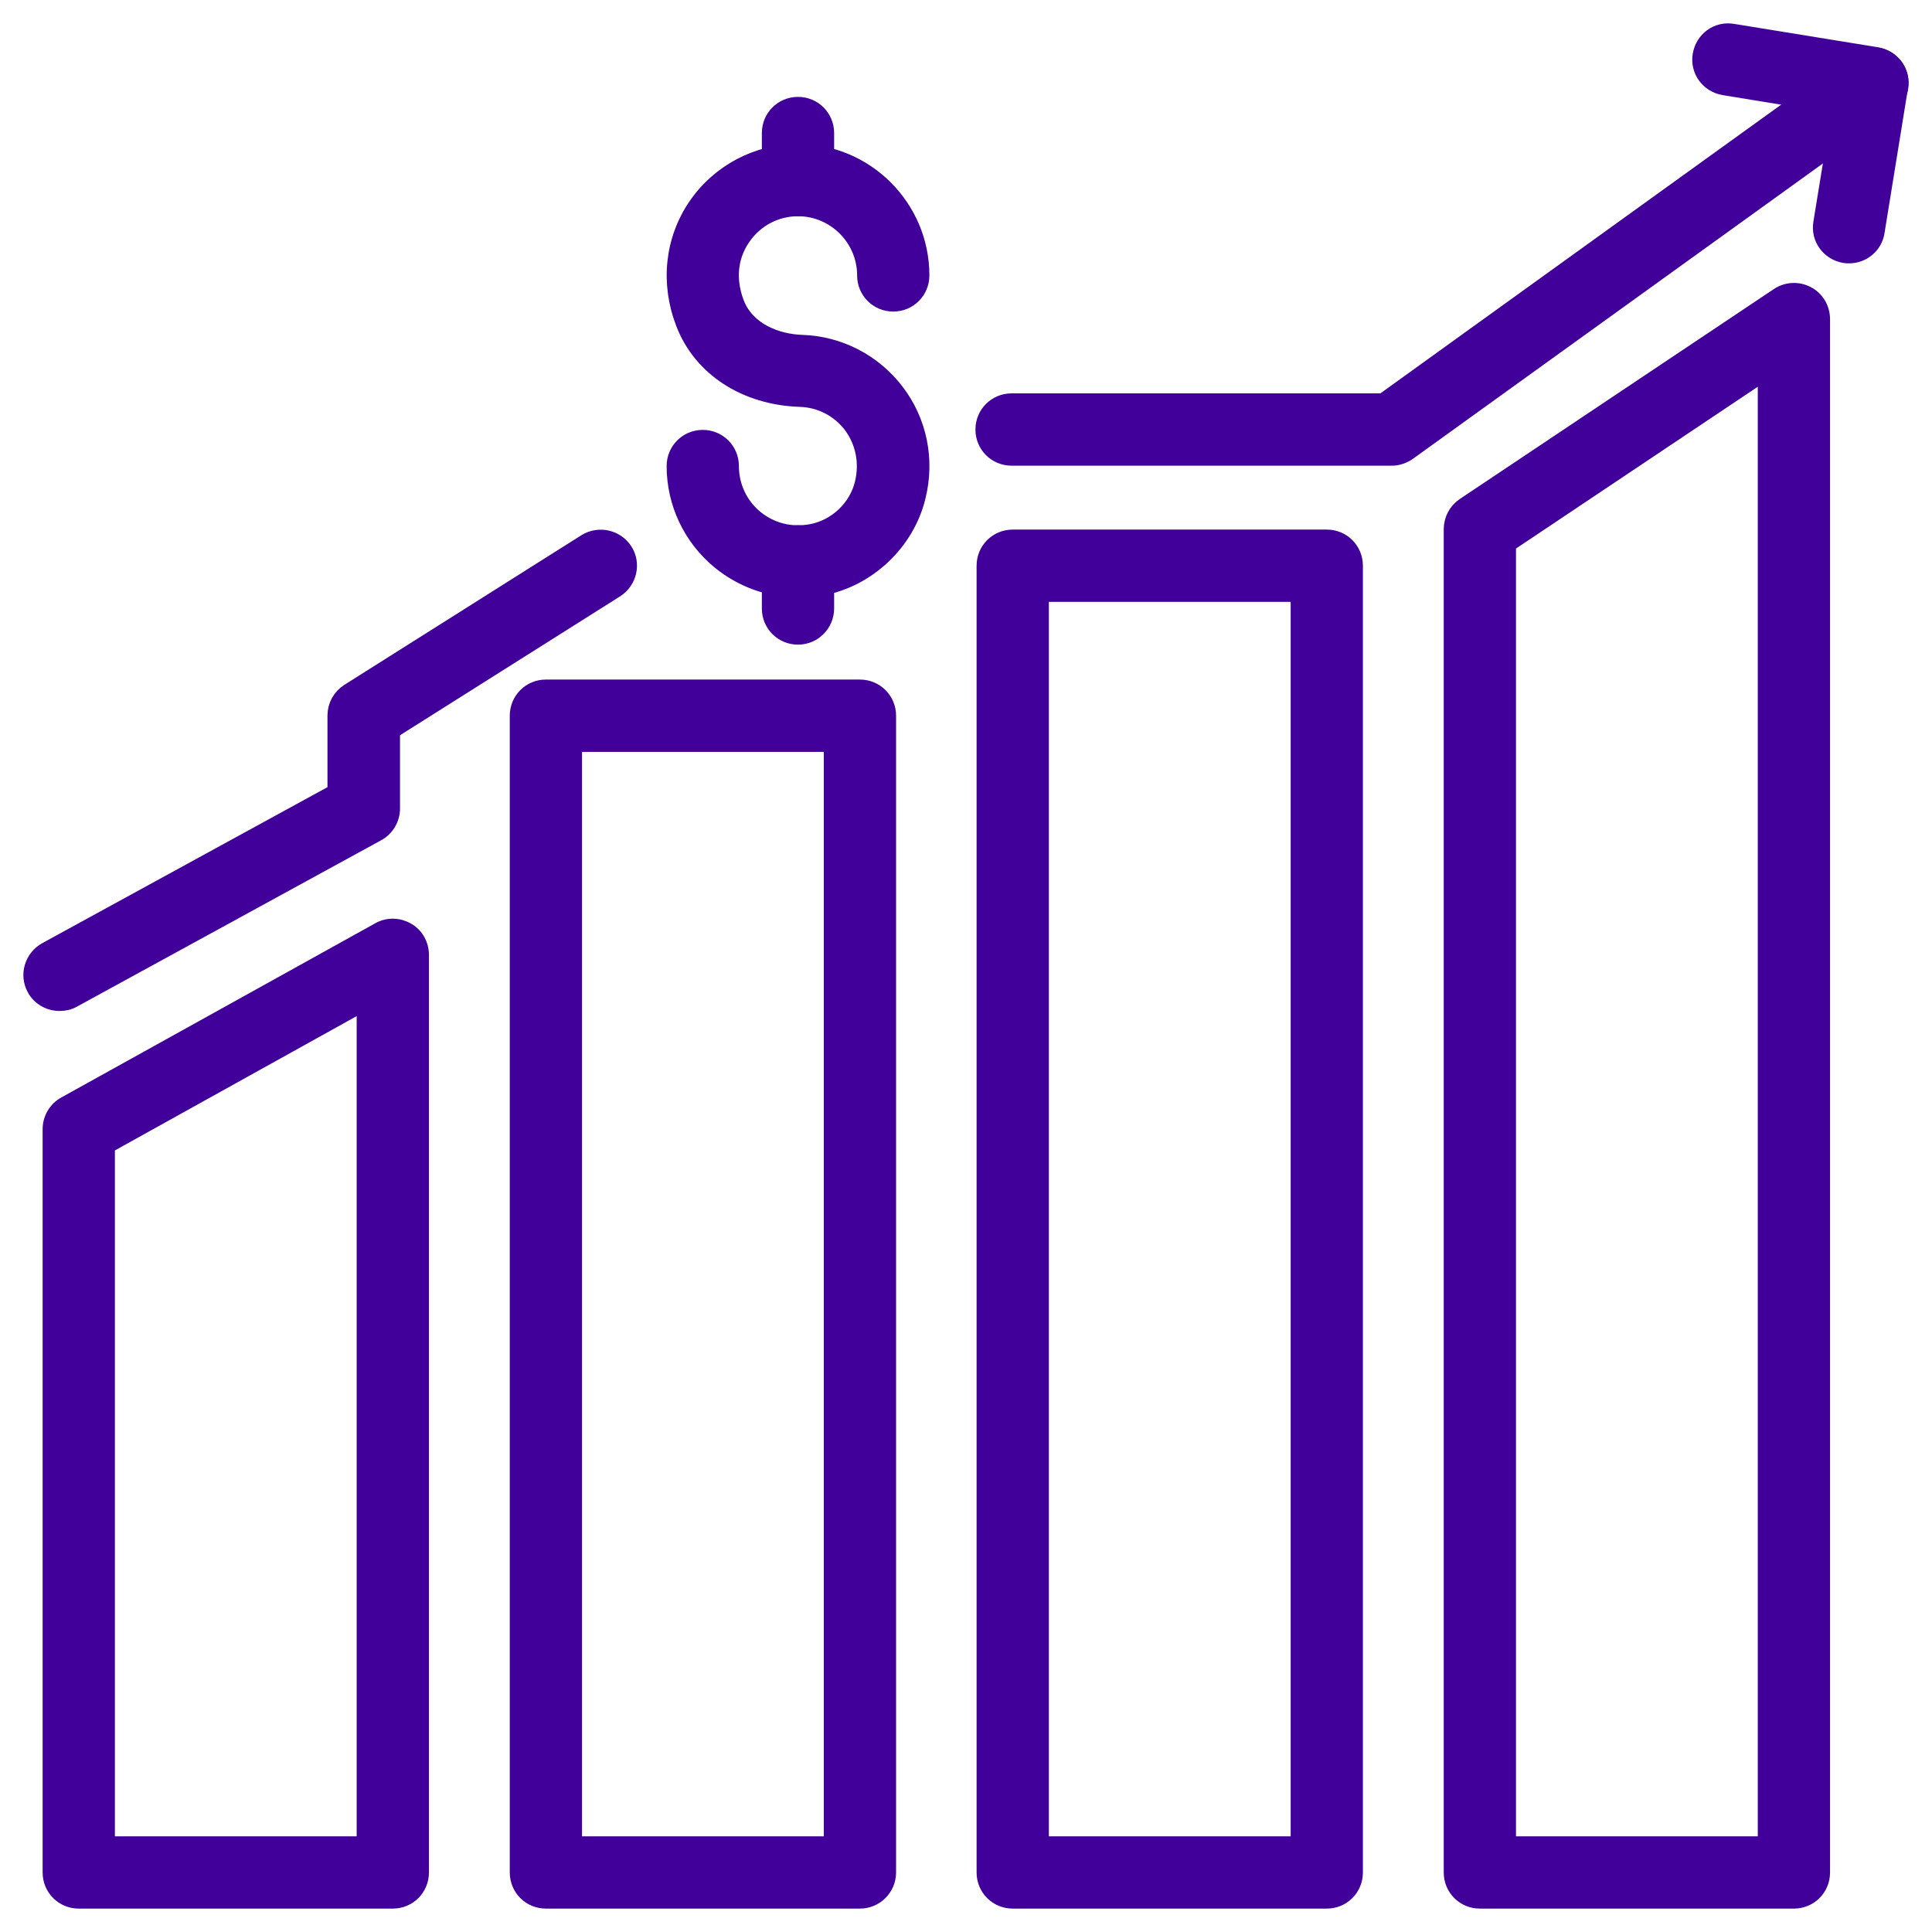
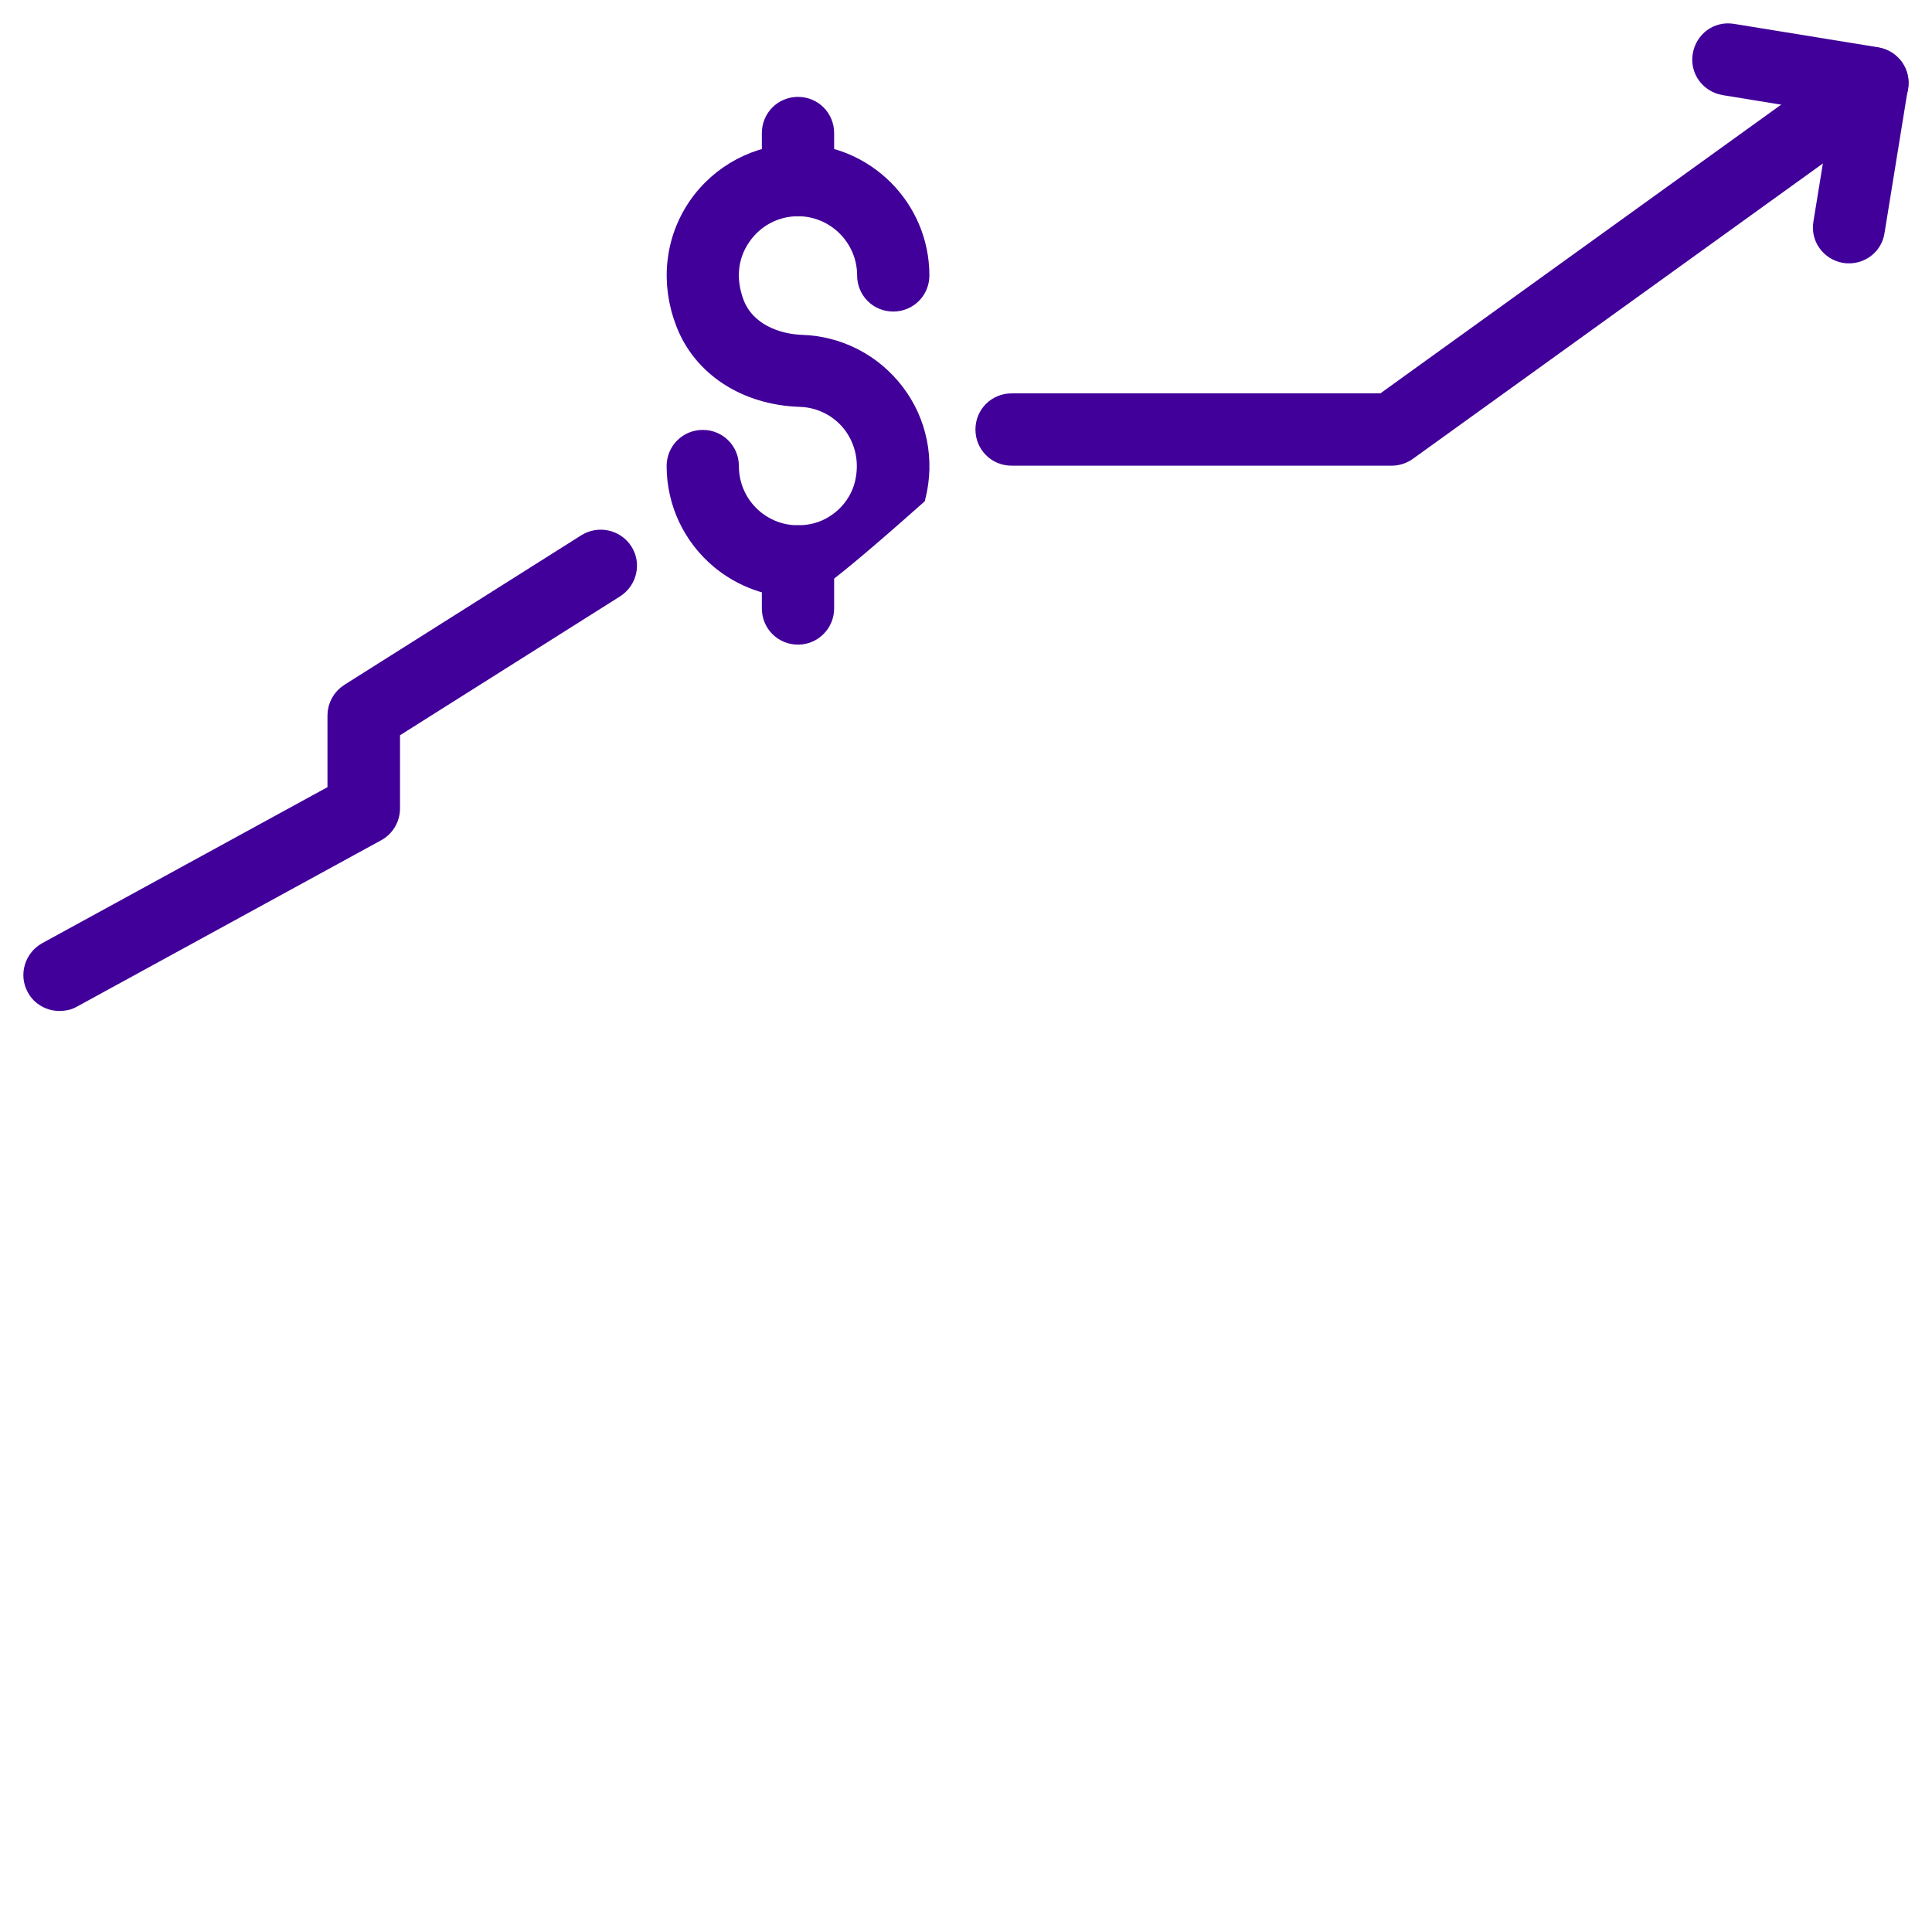
<svg xmlns="http://www.w3.org/2000/svg" width="62" height="62" viewBox="0 0 62 62" fill="none">
-   <path d="M12.606 60.999H2.528C2.021 60.999 1.618 60.596 1.618 60.089V36.237C1.618 35.908 1.796 35.599 2.087 35.439L12.165 29.847C12.446 29.687 12.784 29.697 13.065 29.856C13.346 30.015 13.515 30.316 13.515 30.644V60.089C13.515 60.596 13.112 60.999 12.606 60.999ZM3.437 59.179H11.696V32.183L3.437 36.772V59.179ZM27.596 60.999H17.518C17.012 60.999 16.609 60.596 16.609 60.089V22.969C16.609 22.462 17.012 22.058 17.518 22.058H27.596C28.103 22.058 28.506 22.462 28.506 22.969V60.089C28.506 60.596 28.093 60.999 27.596 60.999ZM18.428 59.179H26.687V23.879H18.428V59.179ZM42.578 60.999H32.5C31.993 60.999 31.59 60.596 31.59 60.089V18.155C31.59 17.648 31.993 17.245 32.5 17.245H42.578C43.084 17.245 43.487 17.648 43.487 18.155V60.089C43.487 60.596 43.084 60.999 42.578 60.999ZM33.409 59.179H41.669V19.065H33.409V59.179ZM57.569 60.999H47.49C46.984 60.999 46.581 60.596 46.581 60.089V16.982C46.581 16.682 46.731 16.391 46.984 16.222L57.062 9.485C57.344 9.297 57.7 9.278 58 9.438C58.3 9.597 58.478 9.907 58.478 10.245V60.089C58.478 60.596 58.075 60.999 57.569 60.999ZM48.4 59.179H56.659V11.943L48.4 17.47V59.179Z" fill="#410099" stroke="#410099" stroke-width="0.5" />
-   <path d="M1.909 32.193C1.59 32.193 1.271 32.024 1.112 31.724C0.868 31.283 1.037 30.729 1.478 30.485L10.759 25.409V22.96C10.759 22.65 10.918 22.36 11.181 22.191L18.793 17.386C19.215 17.124 19.778 17.246 20.05 17.668C20.322 18.09 20.19 18.653 19.768 18.925L12.587 23.457V25.944C12.587 26.272 12.409 26.582 12.118 26.742L2.34 32.09C2.209 32.165 2.059 32.193 1.909 32.193ZM25.618 18.925C24.7 18.925 23.809 18.606 23.087 18.015C22.168 17.255 21.643 16.139 21.643 14.956C21.643 14.45 22.047 14.046 22.553 14.046C23.059 14.046 23.462 14.45 23.462 14.956C23.462 15.604 23.743 16.204 24.24 16.617C24.747 17.03 25.375 17.189 26.04 17.067C26.837 16.917 27.494 16.289 27.681 15.51C27.84 14.844 27.709 14.187 27.315 13.652C26.922 13.136 26.322 12.826 25.675 12.807C23.922 12.751 22.487 11.822 21.934 10.368C21.437 9.073 21.587 7.694 22.337 6.596C23.078 5.517 24.306 4.869 25.609 4.869C27.794 4.869 29.575 6.652 29.575 8.838C29.575 9.345 29.172 9.748 28.665 9.748C28.159 9.748 27.756 9.345 27.756 8.838C27.756 7.656 26.79 6.689 25.609 6.689C24.897 6.689 24.24 7.037 23.837 7.628C23.415 8.238 23.35 8.979 23.631 9.72C23.978 10.621 24.943 10.968 25.731 10.996C26.931 11.034 28.037 11.606 28.768 12.563C29.5 13.521 29.753 14.759 29.453 15.951C29.097 17.405 27.869 18.578 26.387 18.86C26.134 18.897 25.872 18.925 25.618 18.925Z" fill="#410099" stroke="#410099" stroke-width="0.5" />
+   <path d="M1.909 32.193C1.59 32.193 1.271 32.024 1.112 31.724C0.868 31.283 1.037 30.729 1.478 30.485L10.759 25.409V22.96C10.759 22.65 10.918 22.36 11.181 22.191L18.793 17.386C19.215 17.124 19.778 17.246 20.05 17.668C20.322 18.09 20.19 18.653 19.768 18.925L12.587 23.457V25.944C12.587 26.272 12.409 26.582 12.118 26.742L2.34 32.09C2.209 32.165 2.059 32.193 1.909 32.193ZM25.618 18.925C24.7 18.925 23.809 18.606 23.087 18.015C22.168 17.255 21.643 16.139 21.643 14.956C21.643 14.45 22.047 14.046 22.553 14.046C23.059 14.046 23.462 14.45 23.462 14.956C23.462 15.604 23.743 16.204 24.24 16.617C24.747 17.03 25.375 17.189 26.04 17.067C26.837 16.917 27.494 16.289 27.681 15.51C27.84 14.844 27.709 14.187 27.315 13.652C26.922 13.136 26.322 12.826 25.675 12.807C23.922 12.751 22.487 11.822 21.934 10.368C21.437 9.073 21.587 7.694 22.337 6.596C23.078 5.517 24.306 4.869 25.609 4.869C27.794 4.869 29.575 6.652 29.575 8.838C29.575 9.345 29.172 9.748 28.665 9.748C28.159 9.748 27.756 9.345 27.756 8.838C27.756 7.656 26.79 6.689 25.609 6.689C24.897 6.689 24.24 7.037 23.837 7.628C23.415 8.238 23.35 8.979 23.631 9.72C23.978 10.621 24.943 10.968 25.731 10.996C26.931 11.034 28.037 11.606 28.768 12.563C29.5 13.521 29.753 14.759 29.453 15.951C26.134 18.897 25.872 18.925 25.618 18.925Z" fill="#410099" stroke="#410099" stroke-width="0.5" />
  <path d="M25.609 20.437C25.102 20.437 24.699 20.034 24.699 19.527V18.016C24.699 17.509 25.102 17.106 25.609 17.106C26.115 17.106 26.518 17.509 26.518 18.016V19.527C26.518 20.024 26.115 20.437 25.609 20.437ZM25.609 6.69C25.102 6.69 24.699 6.287 24.699 5.78V4.27C24.699 3.763 25.102 3.359 25.609 3.359C26.115 3.359 26.518 3.763 26.518 4.27V5.78C26.518 6.278 26.115 6.69 25.609 6.69Z" fill="#410099" stroke="#410099" stroke-width="0.5" />
  <path d="M44.669 14.694H32.462C31.956 14.694 31.553 14.291 31.553 13.784C31.553 13.277 31.956 12.874 32.462 12.874H44.378L59.566 1.933C59.969 1.642 60.541 1.736 60.831 2.139C61.122 2.543 61.028 3.115 60.625 3.406L45.203 14.516C45.044 14.629 44.856 14.694 44.669 14.694Z" fill="#410099" stroke="#410099" stroke-width="0.5" />
  <path d="M59.34 8.201C59.294 8.201 59.247 8.201 59.191 8.191C58.694 8.107 58.356 7.647 58.441 7.15L59.05 3.415L55.319 2.805C54.822 2.721 54.484 2.261 54.569 1.764C54.653 1.266 55.103 0.928 55.609 1.013L60.231 1.764C60.728 1.848 61.066 2.308 60.981 2.805L60.231 7.431C60.166 7.891 59.772 8.201 59.34 8.201Z" fill="#410099" stroke="#410099" stroke-width="0.5" />
</svg>